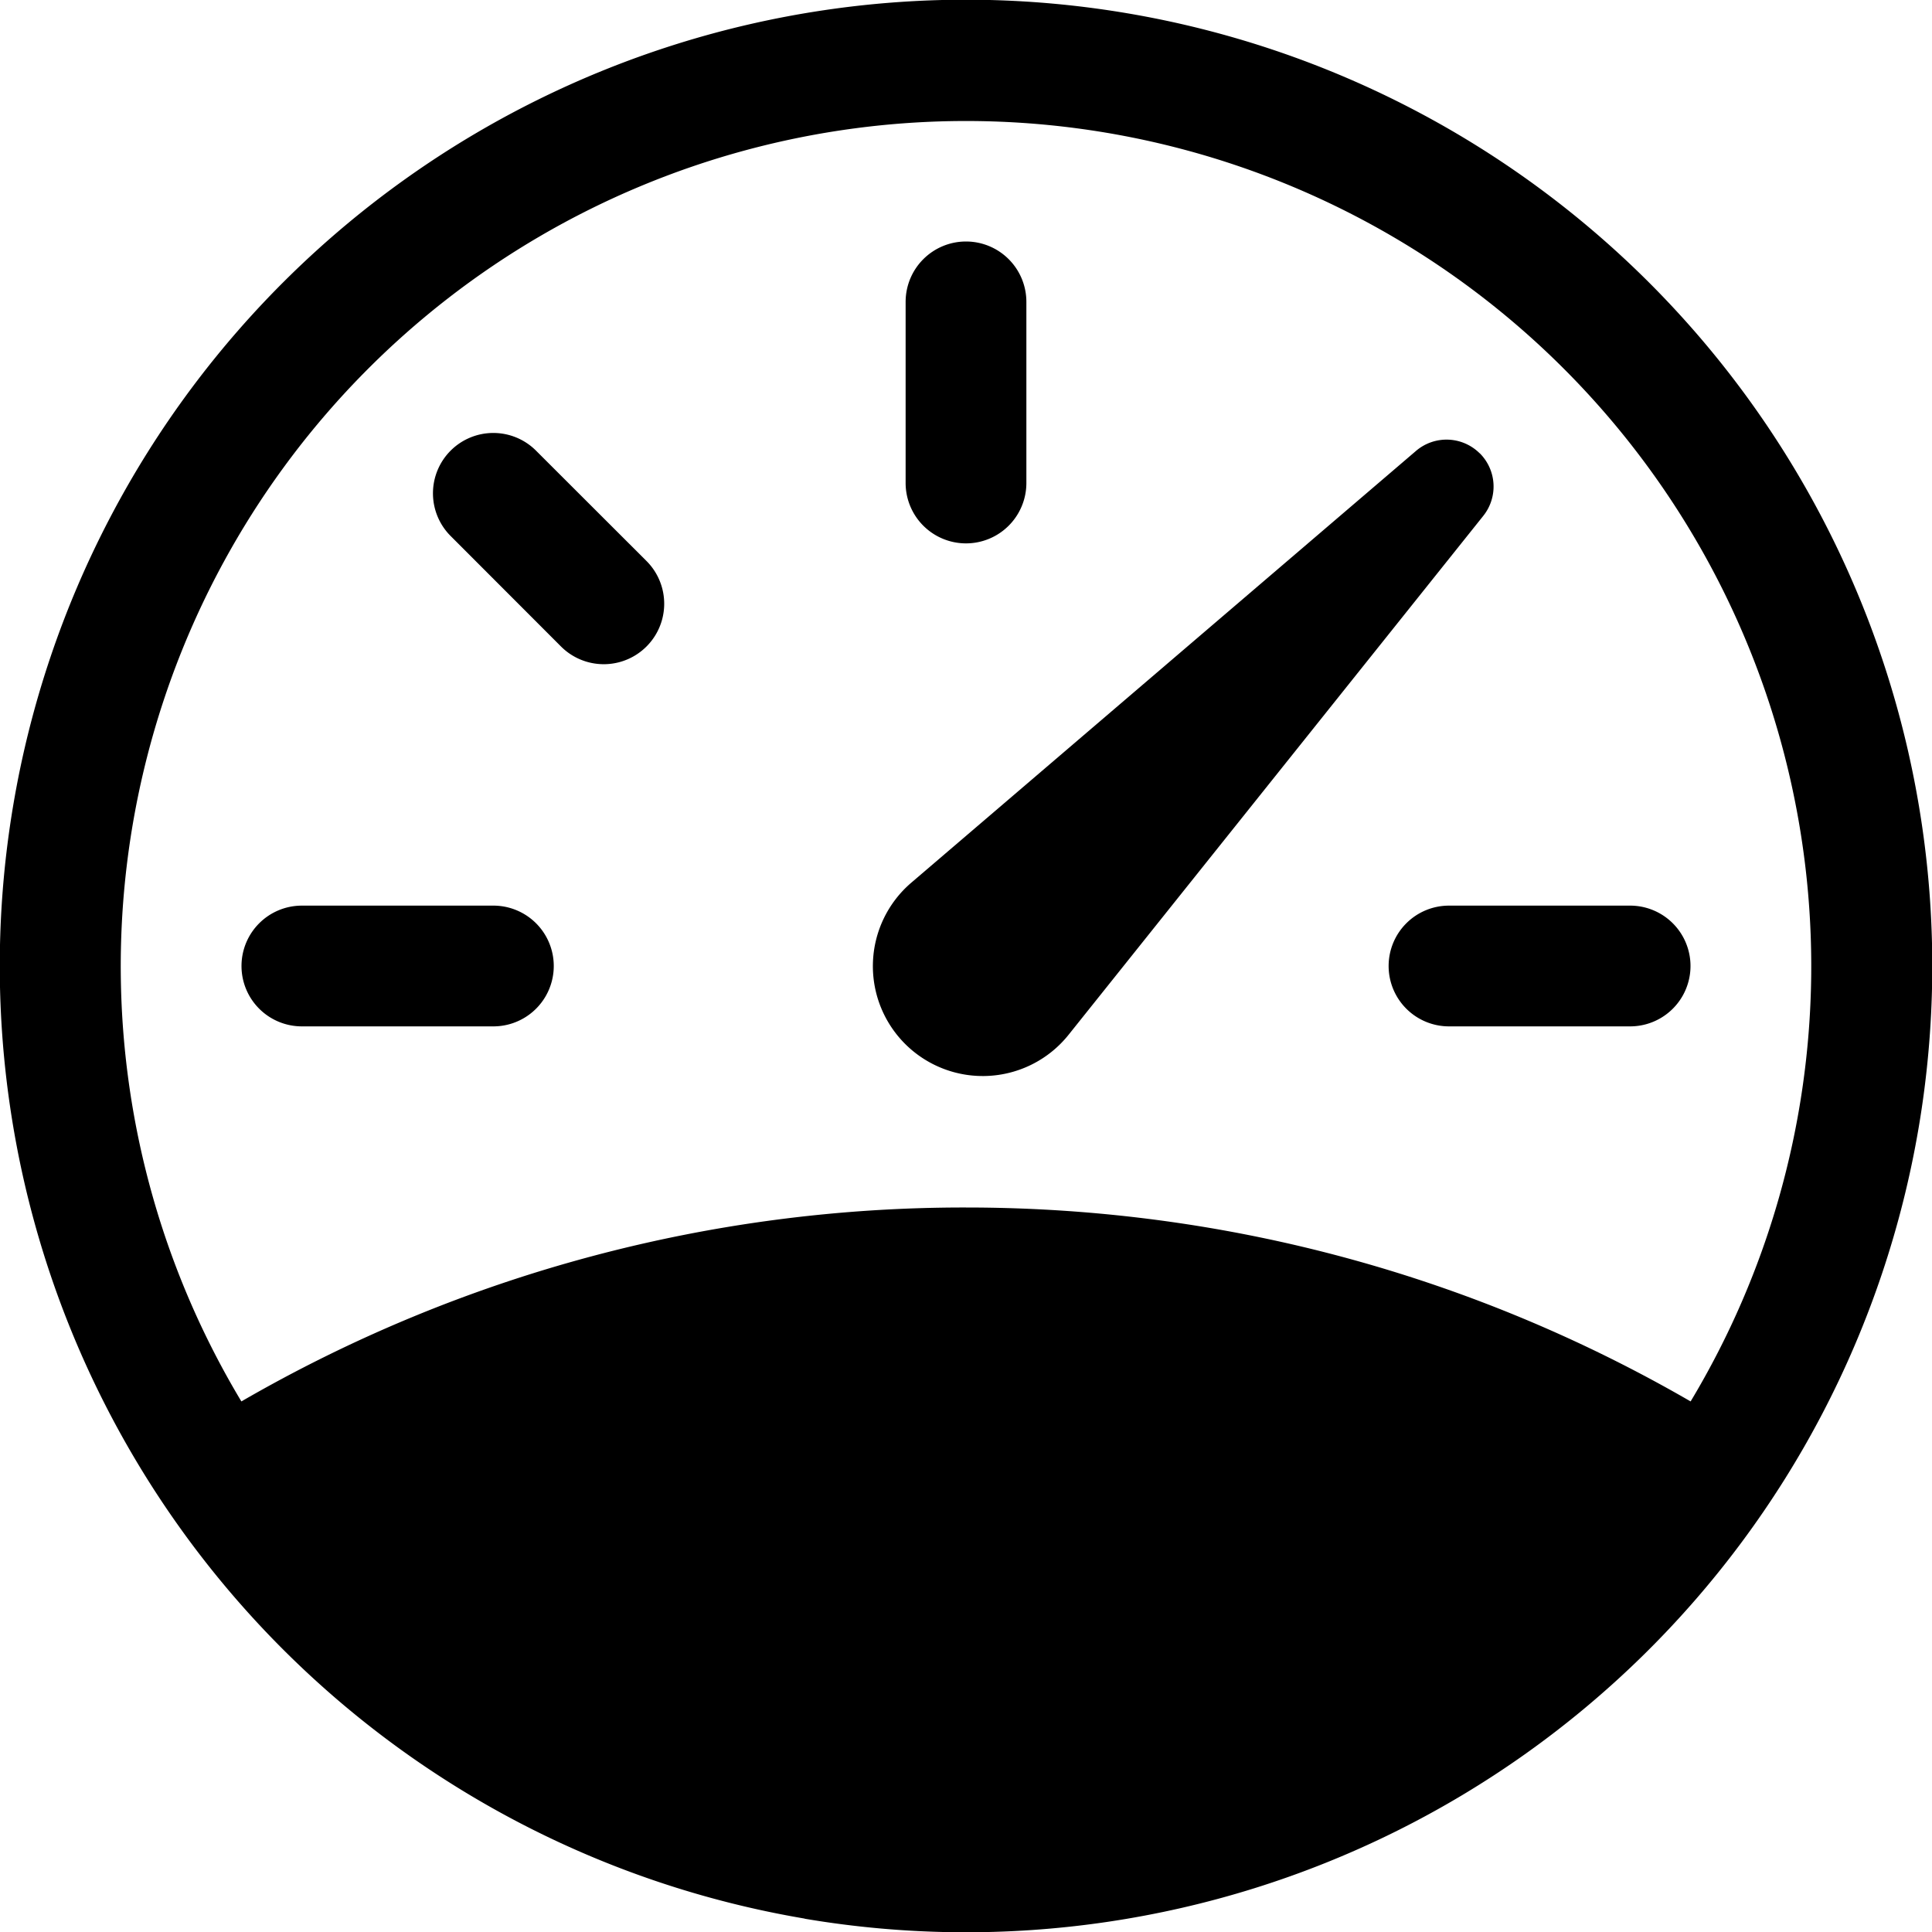
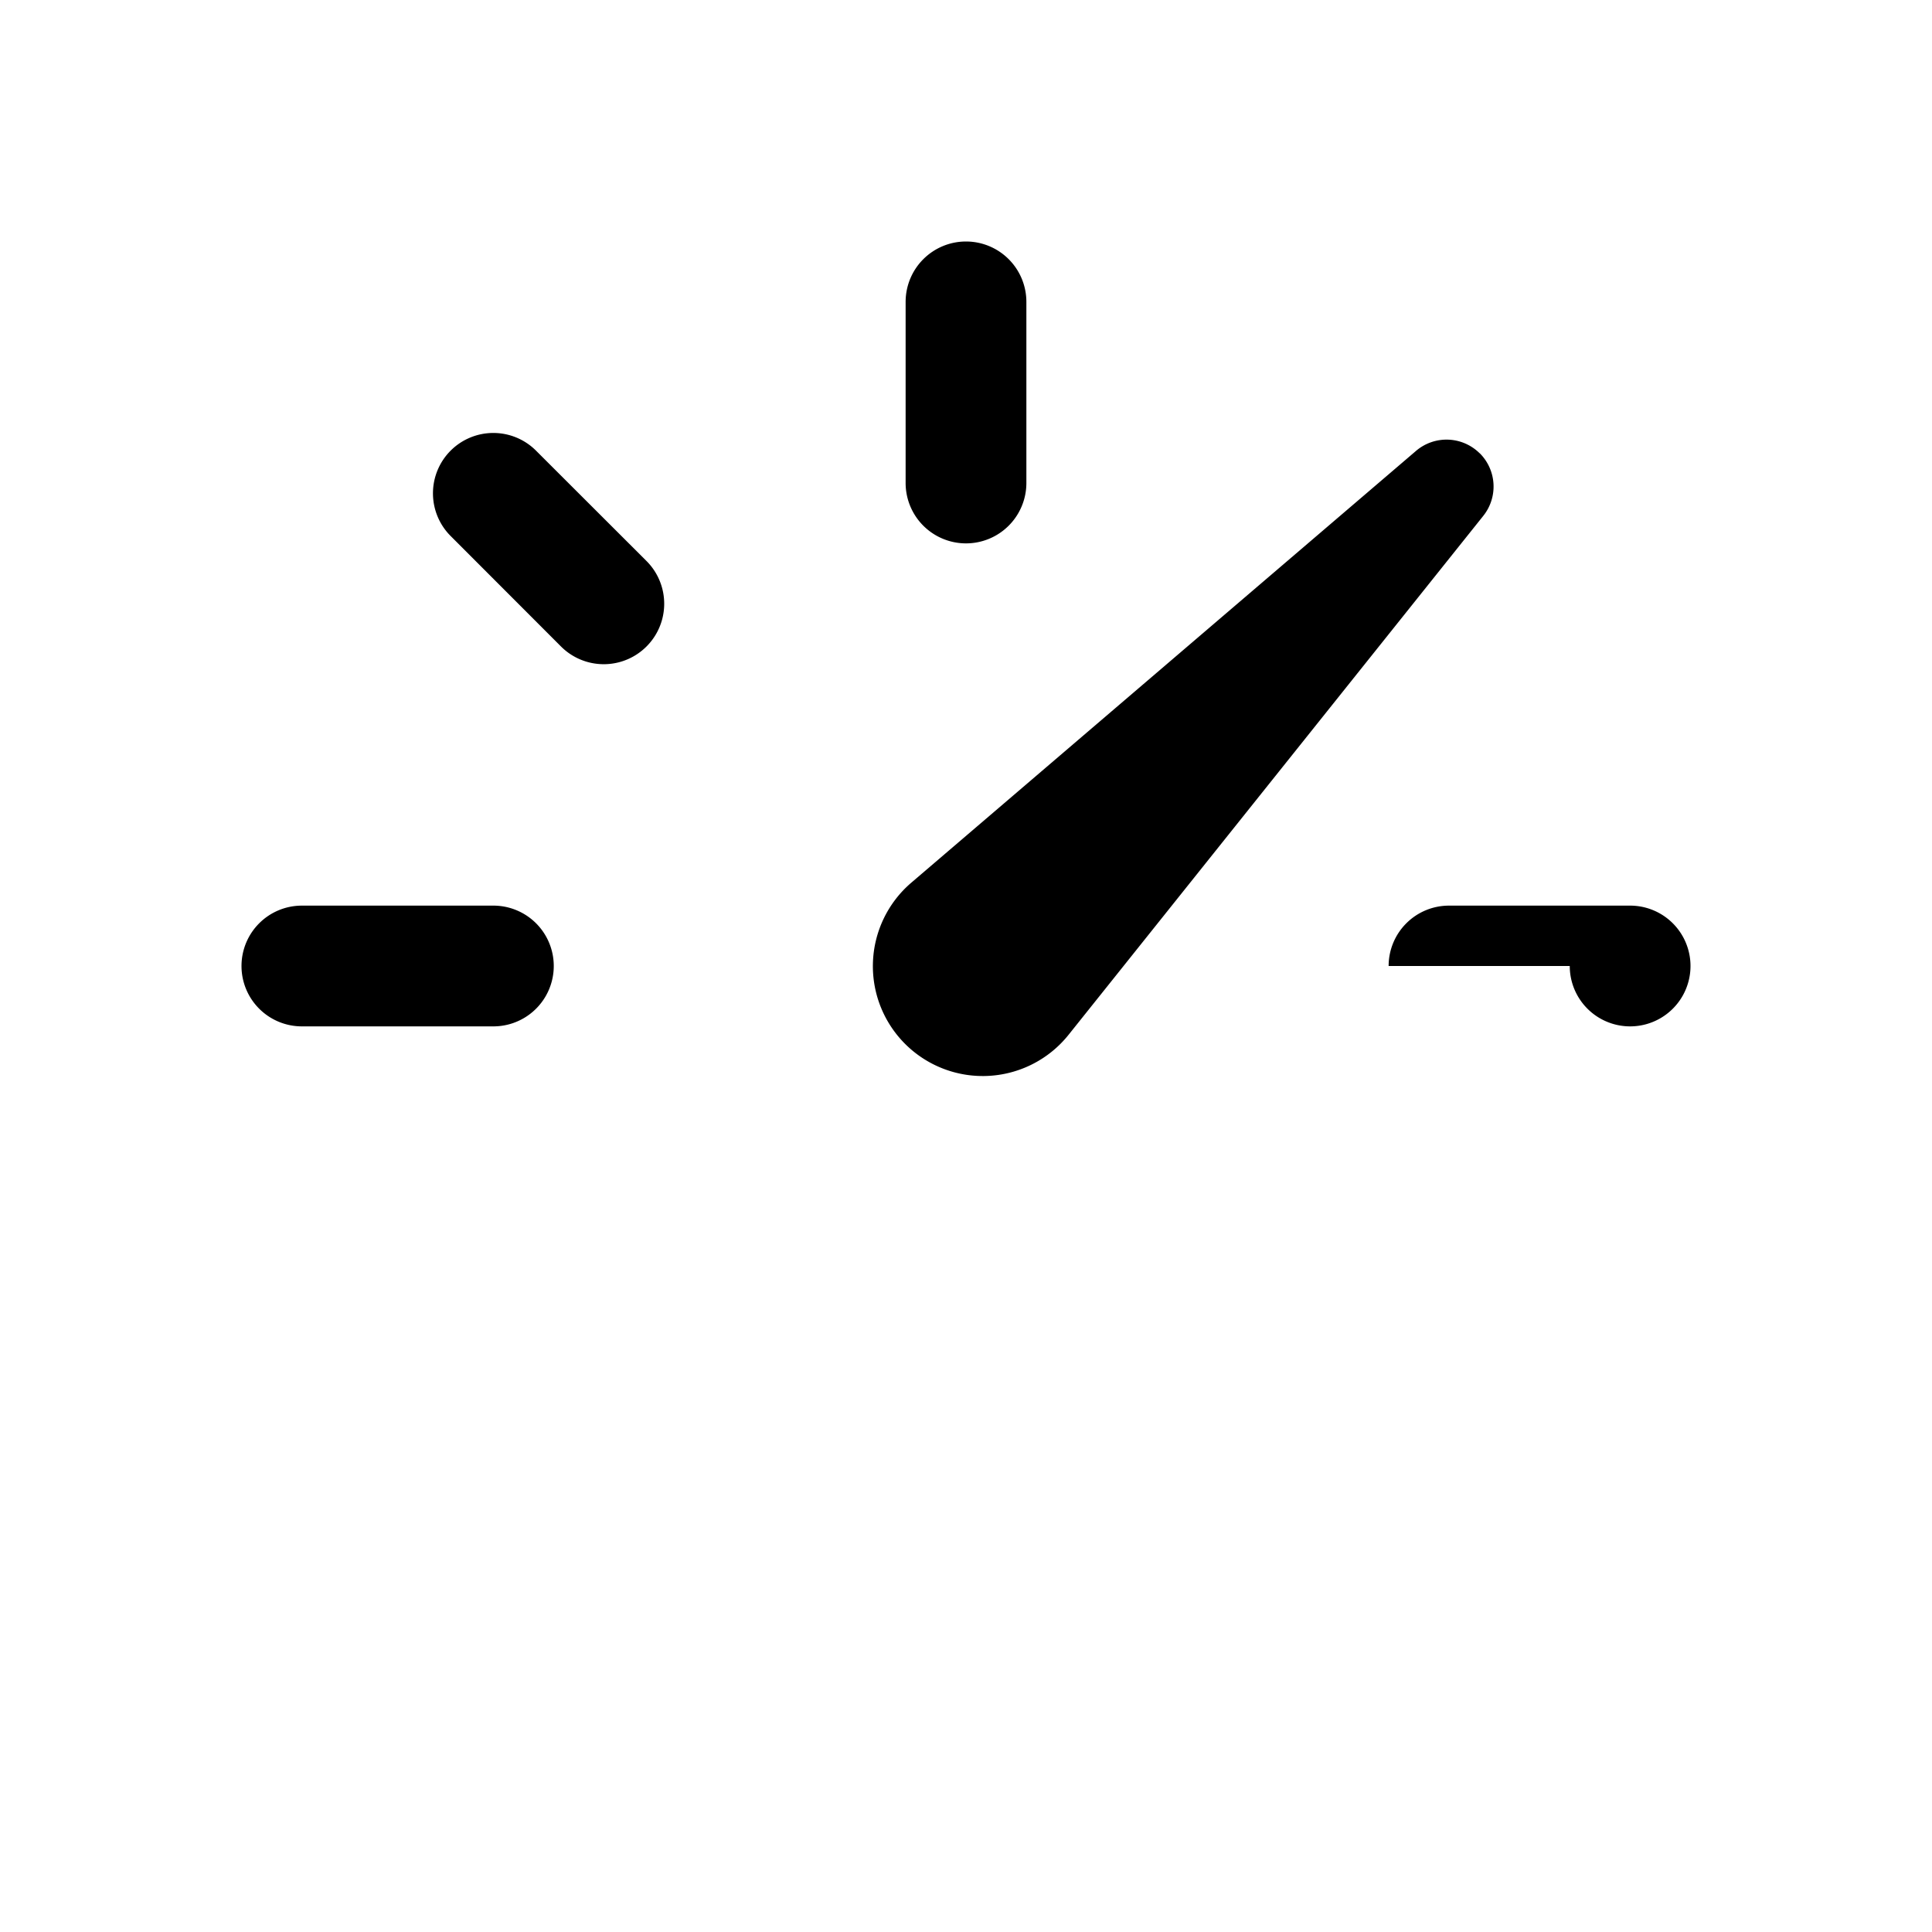
<svg xmlns="http://www.w3.org/2000/svg" width="16" height="16" fill="currentColor" class="bi bi-speedometer">
-   <path d="M8 2a.5.5 0 01.5.5V4a.5.5 0 01-1 0V2.5A.5.5 0 018 2zM3.732 3.732a.5.5 0 01.707 0l.915.914a.5.5 0 11-.708.708l-.914-.915a.5.5 0 010-.707zM2 8a.5.5 0 01.5-.5h1.586a.5.5 0 010 1H2.5A.5.5 0 012 8zm9.5 0a.5.5 0 01.5-.5h1.5a.5.5 0 010 1H12a.5.5 0 01-.5-.5zm.754-4.246a.389.389 0 00-.527-.02L7.547 7.31A.91.91 0 108.85 8.569l3.434-4.297a.389.389 0 00-.029-.518z" />
-   <path fill-rule="evenodd" d="M6.664 15.889A8 8 0 119.336.11a8 8 0 01-2.672 15.78zm-4.665-4.283A11.945 11.945 0 018 10c2.186 0 4.236.585 6.001 1.606a7 7 0 10-12.002 0z" />
+   <path d="M8 2a.5.5 0 01.5.5V4a.5.5 0 01-1 0V2.5A.5.5 0 018 2zM3.732 3.732a.5.5 0 01.707 0l.915.914a.5.5 0 11-.708.708l-.914-.915a.5.5 0 010-.707zM2 8a.5.5 0 01.5-.5h1.586a.5.5 0 010 1H2.5A.5.5 0 012 8zm9.5 0a.5.5 0 01.5-.5h1.5a.5.5 0 010 1a.5.5 0 01-.5-.5zm.754-4.246a.389.389 0 00-.527-.02L7.547 7.31A.91.91 0 108.85 8.569l3.434-4.297a.389.389 0 00-.029-.518z" />
</svg>